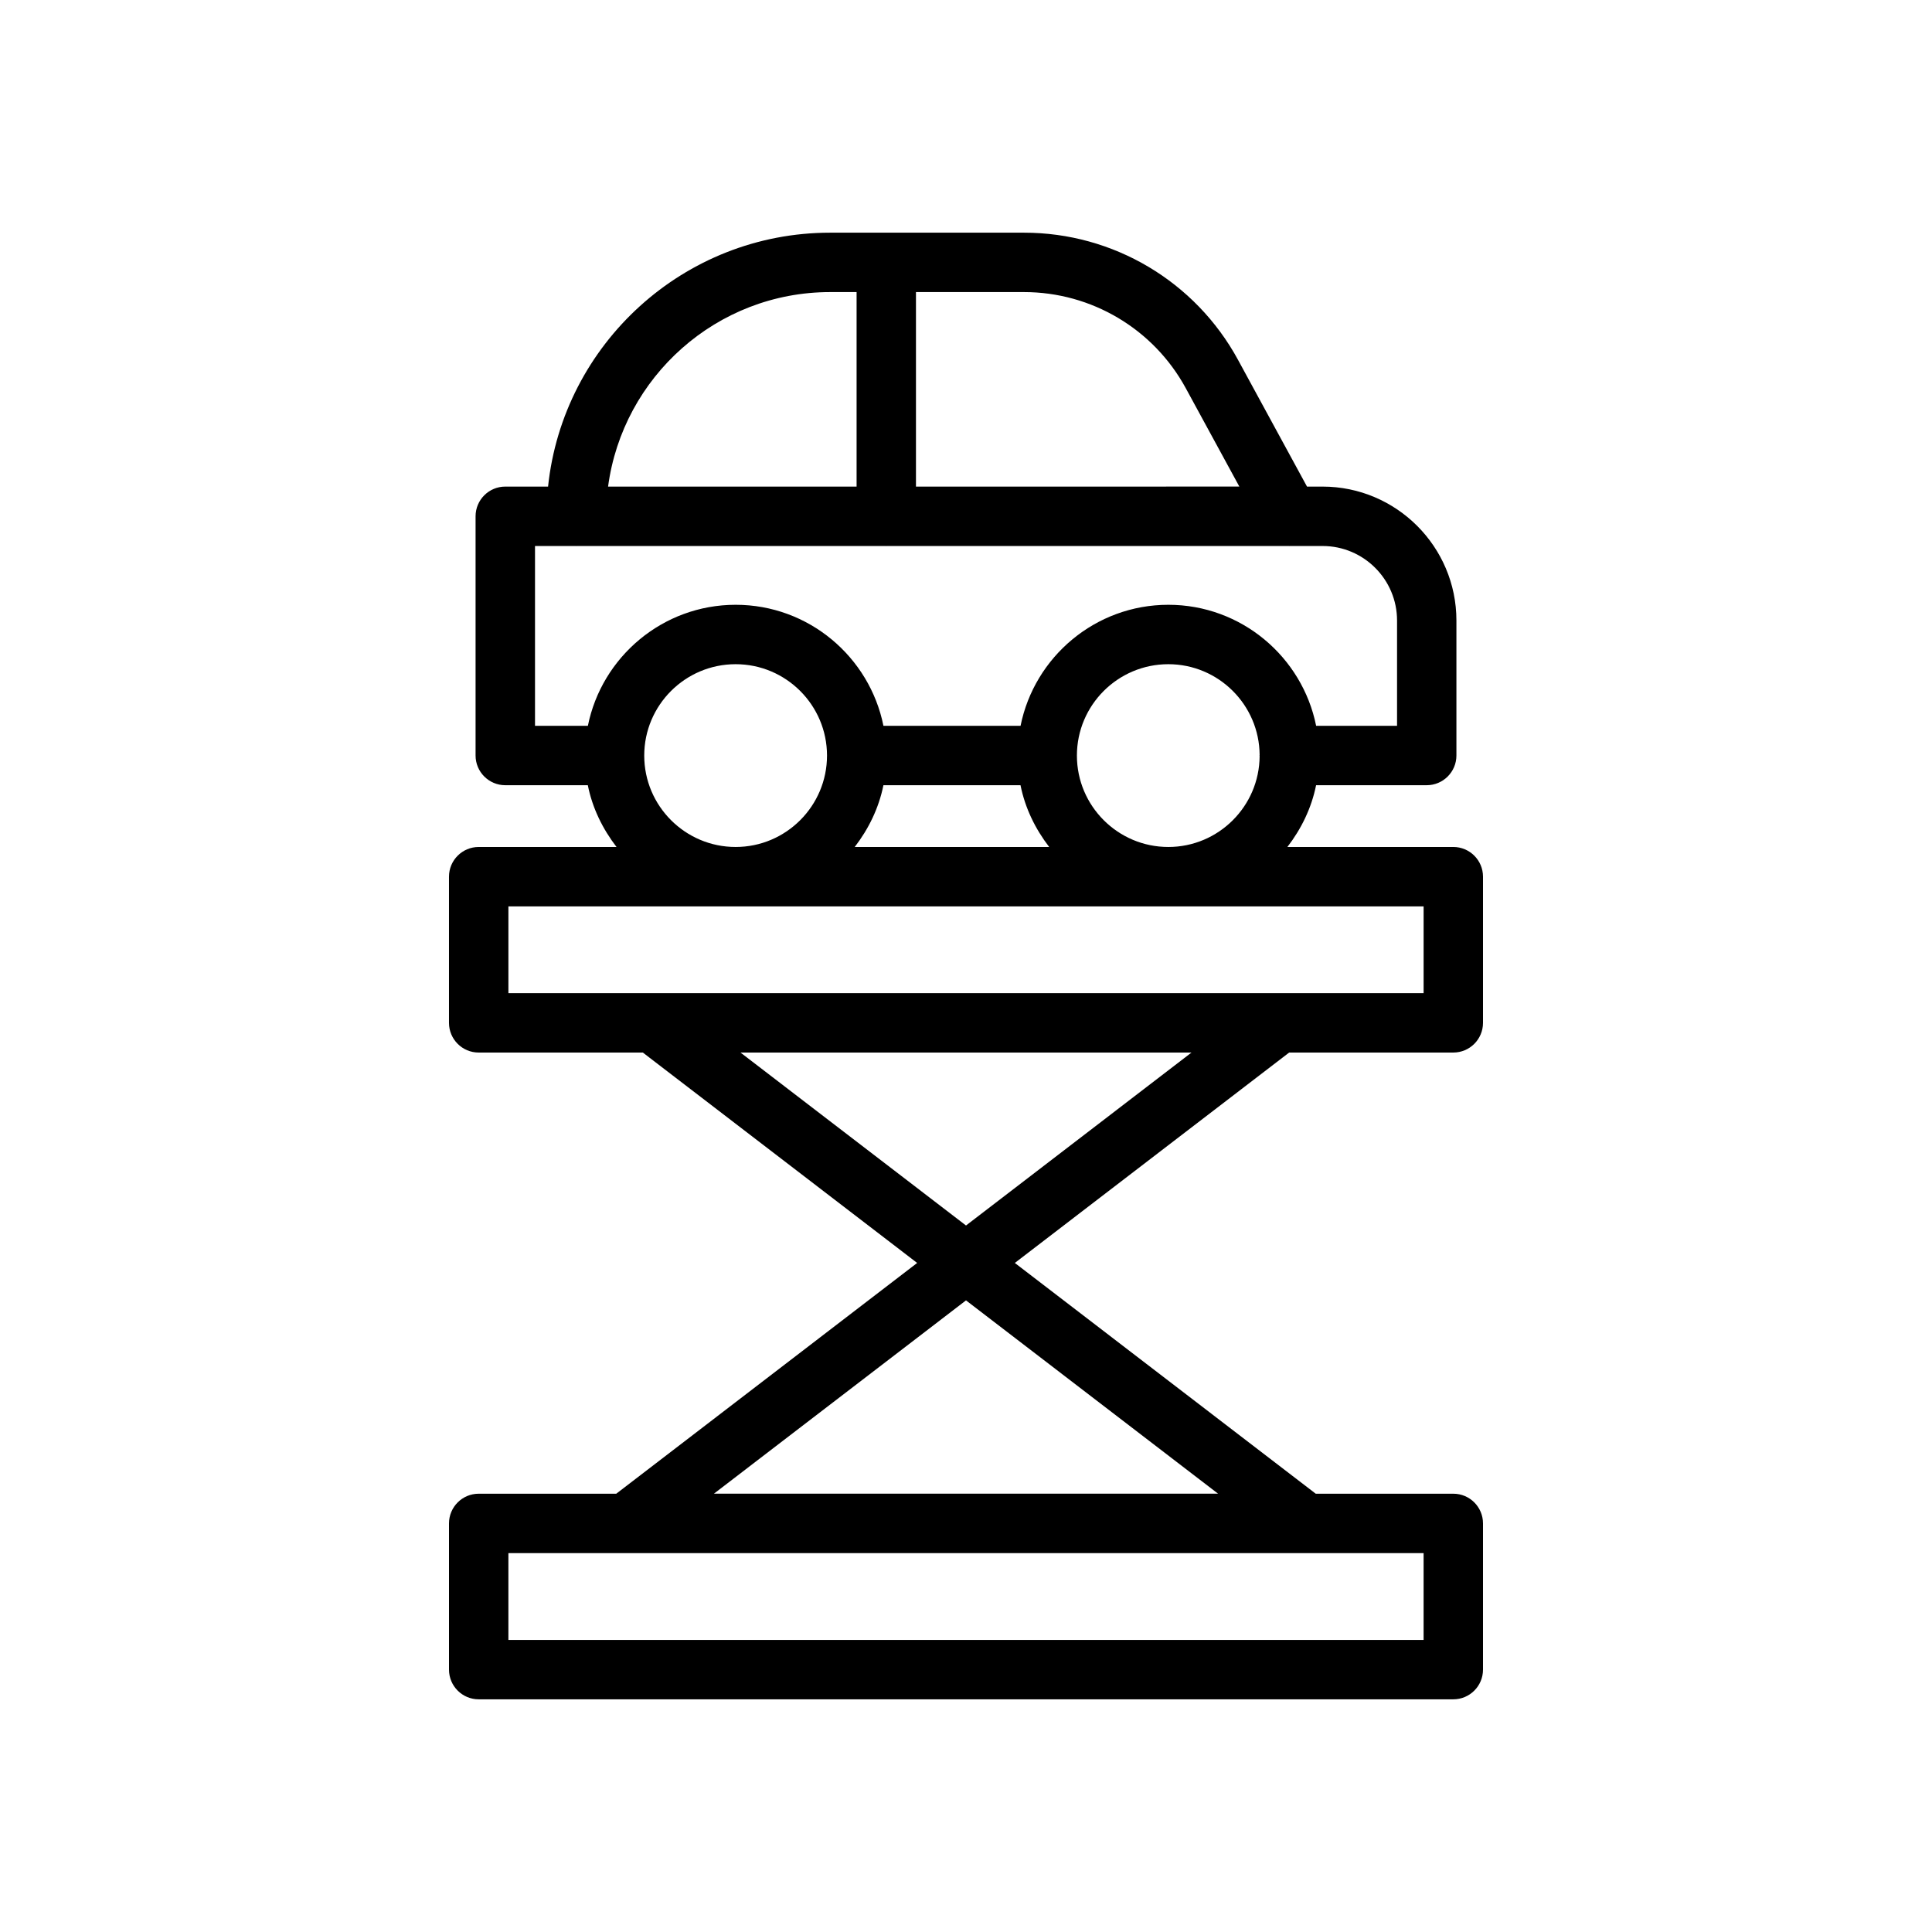
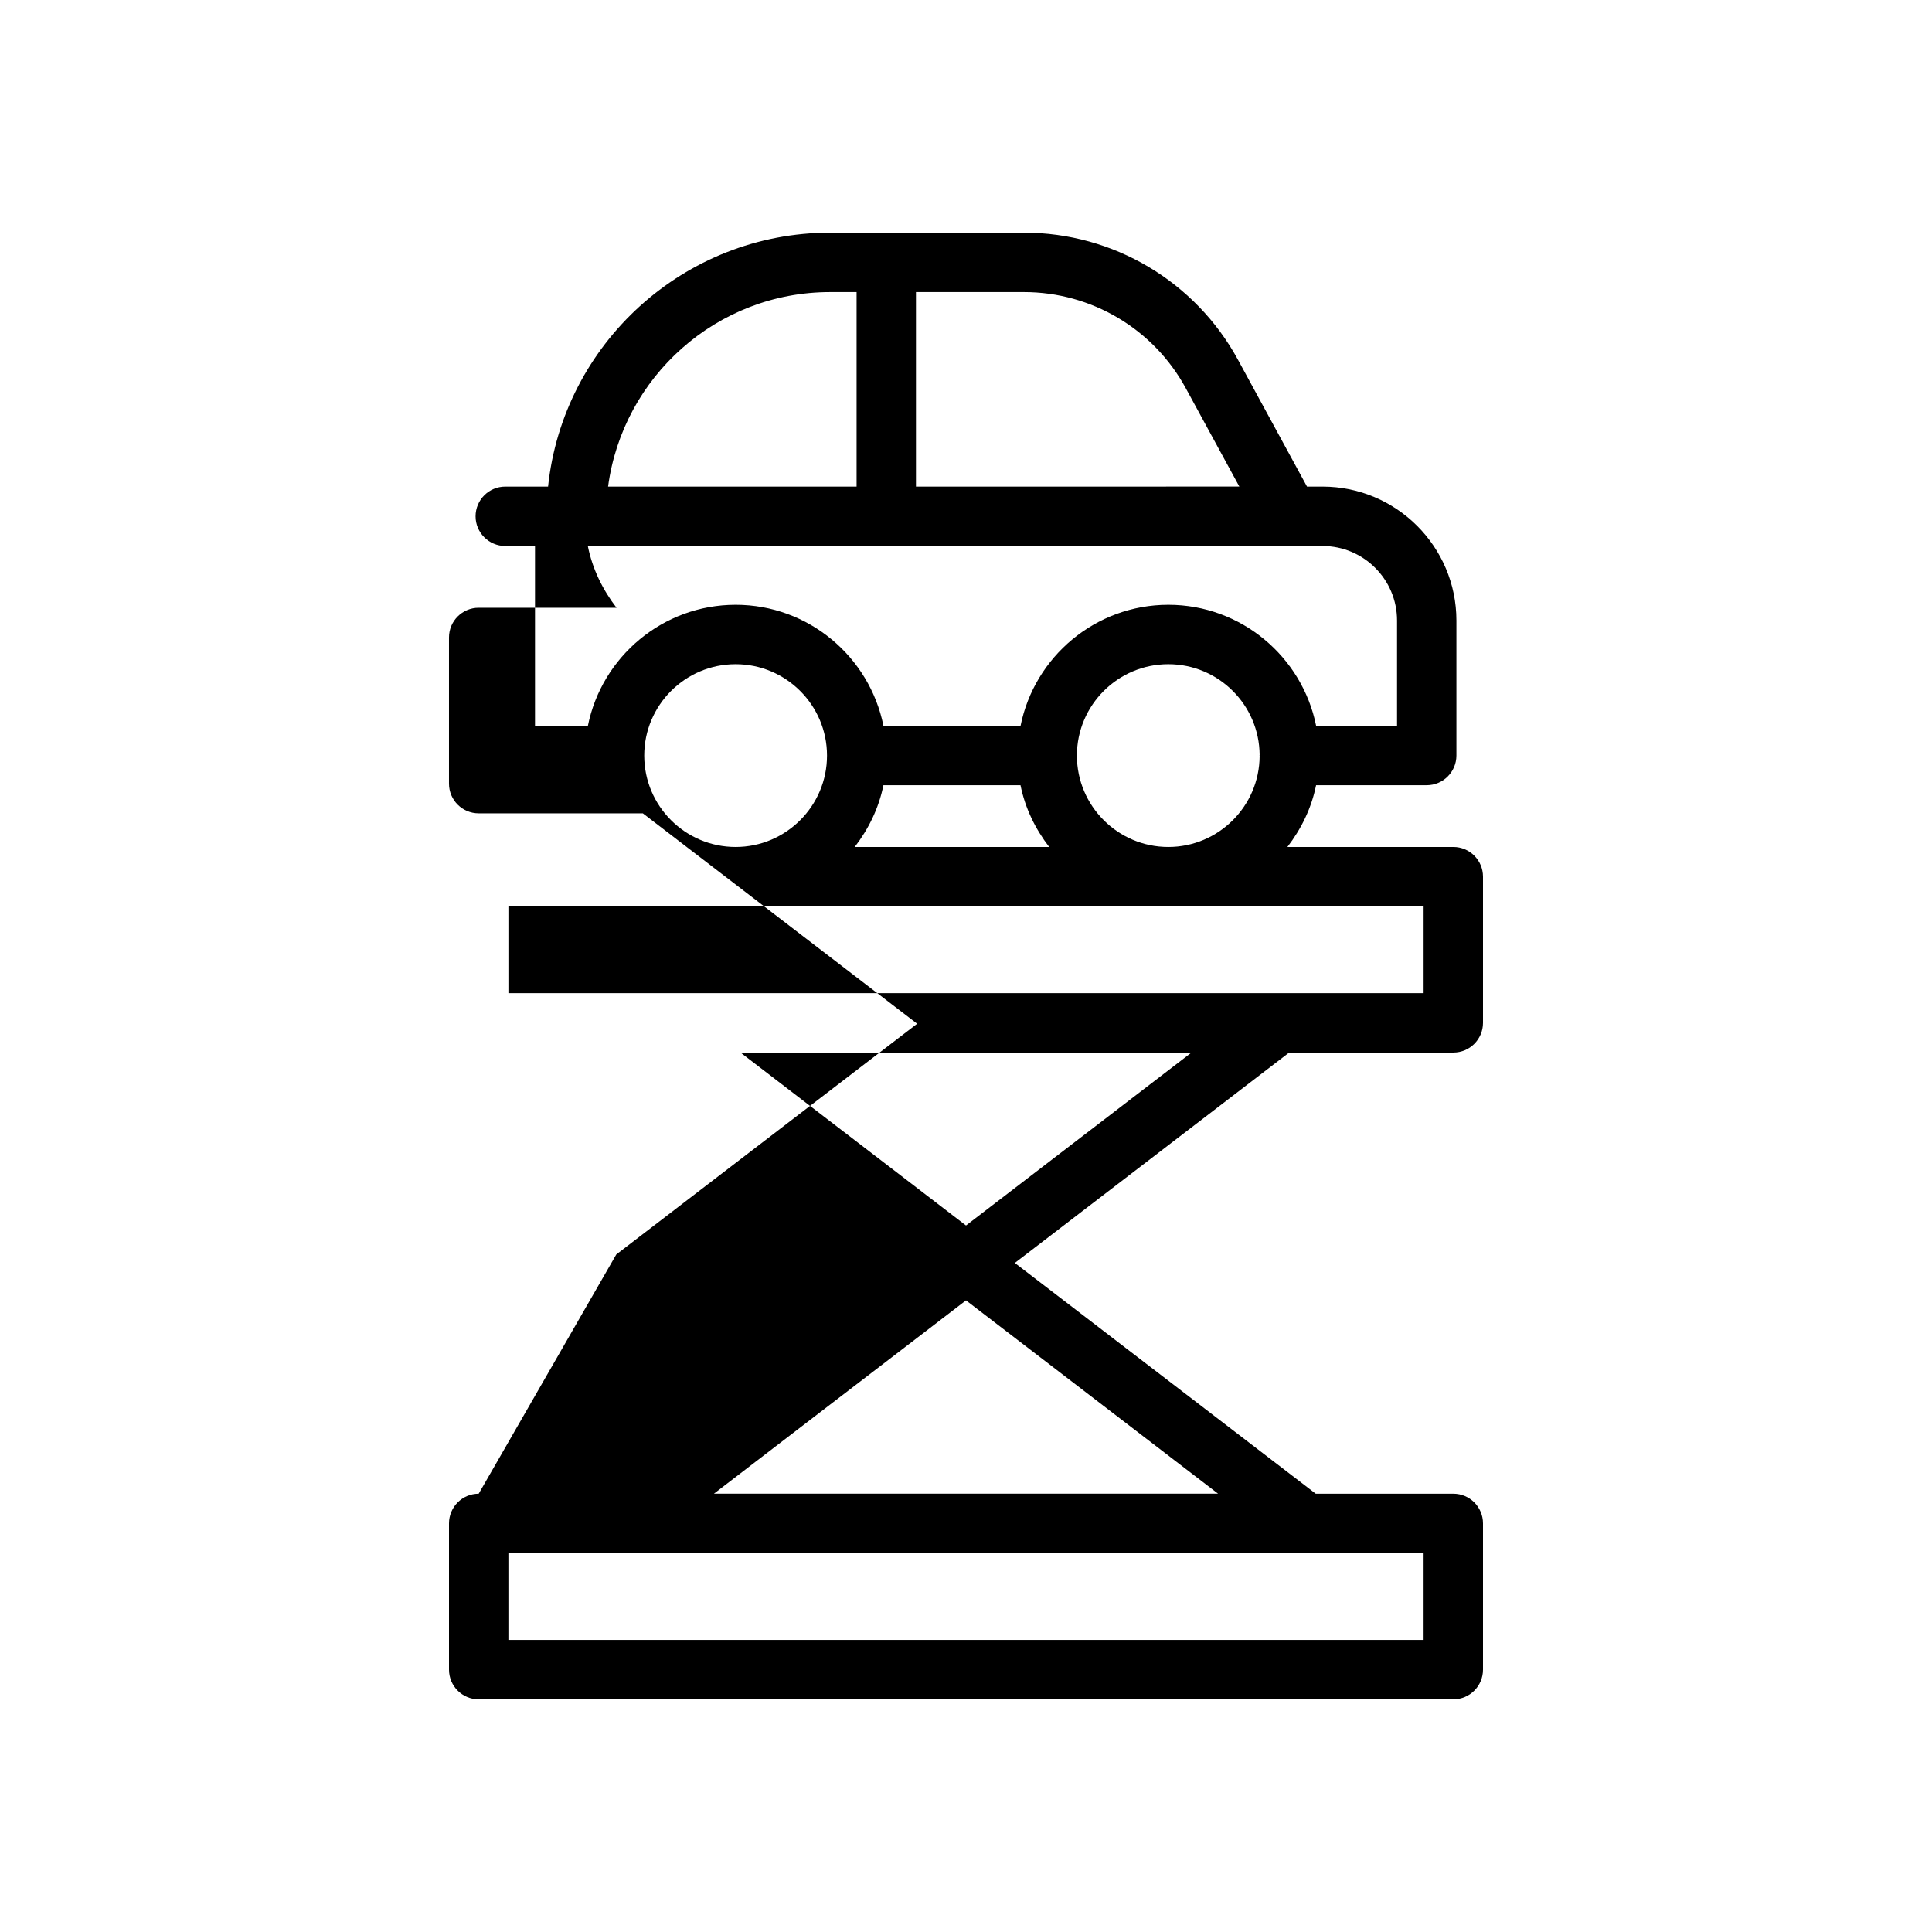
<svg xmlns="http://www.w3.org/2000/svg" fill="#000000" width="800px" height="800px" version="1.1" viewBox="144 144 512 512">
-   <path d="m270.86 539.85c-4.344 0-7.871 3.519-7.871 7.871v38.746c0 4.352 3.527 7.871 7.871 7.871h258.28c4.344 0 7.871-3.519 7.871-7.871v-38.746c0-4.352-3.527-7.871-7.871-7.871h-36.457l-79.742-61.156 72.699-55.758h43.5c4.344 0 7.871-3.519 7.871-7.871v-38.738c0-4.344-3.527-7.871-7.871-7.871h-43.969c3.66-4.754 6.375-10.266 7.606-16.367h29.316c4.344 0 7.871-3.527 7.871-7.871v-35.777c0-19.57-15.918-35.488-35.48-35.488h-4.113l-18.293-33.605c-11.312-20.781-33.039-33.684-56.695-33.684h-51.379c-38.793 0-70.809 29.535-74.762 67.289h-11.34c-4.344 0-7.871 3.527-7.871 7.871v63.395c0 4.344 3.527 7.871 7.871 7.871h21.875c1.219 6.102 3.945 11.602 7.606 16.367h-36.527c-4.344 0-7.871 3.527-7.871 7.871v38.738c0 4.352 3.527 7.871 7.871 7.871h43.5l72.699 55.758-79.742 61.156zm250.41 15.746v23.004h-242.54v-23.004zm-134.53-334.19h28.637c17.887 0 34.312 9.762 42.863 25.465l14.199 26.078-85.699 0.004zm-22.734 0h7v51.547h-65.859c3.883-29.051 28.766-51.547 58.859-51.547zm-64.211 114.94h-14.012v-47.648h10.832c0.023 0 0.047 0.016 0.078 0.016s0.047-0.016 0.078-0.016h82.027c0.023 0 0.047 0.016 0.078 0.016s0.047-0.016 0.078-0.016h106.65c0.039 0 0.078 0.016 0.117 0.016 0.039 0 0.086-0.016 0.125-0.016h8.652c10.879 0 19.734 8.855 19.734 19.742v27.906h-21.445c-3.676-18.262-19.828-32.07-39.164-32.07-19.332 0-35.496 13.809-39.164 32.07h-36.34c-3.676-18.262-19.828-32.07-39.164-32.07-19.332 0-35.484 13.809-39.16 32.07zm178.02 8.031c-0.078 13.289-10.895 24.082-24.199 24.082-13.352 0-24.223-10.863-24.223-24.223s10.863-24.215 24.223-24.215c13.297 0 24.113 10.777 24.199 24.059 0 0.055-0.031 0.094-0.031 0.148 0 0.047 0.031 0.094 0.031 0.148zm-55.773 24.082h-51.531c3.66-4.754 6.375-10.266 7.606-16.367h36.328c1.223 6.102 3.938 11.602 7.598 16.367zm-58.875-24.223c0 13.352-10.863 24.223-24.215 24.223-13.352 0-24.223-10.863-24.223-24.223s10.863-24.215 24.223-24.215 24.215 10.863 24.215 24.215zm-84.434 62.961v-22.996h242.54v22.996zm61.504 15.742h119.52l-59.754 45.832zm59.766 65.676 66.801 51.23h-133.61z" />
+   <path d="m270.86 539.85c-4.344 0-7.871 3.519-7.871 7.871v38.746c0 4.352 3.527 7.871 7.871 7.871h258.28c4.344 0 7.871-3.519 7.871-7.871v-38.746c0-4.352-3.527-7.871-7.871-7.871h-36.457l-79.742-61.156 72.699-55.758h43.5c4.344 0 7.871-3.519 7.871-7.871v-38.738c0-4.344-3.527-7.871-7.871-7.871h-43.969c3.66-4.754 6.375-10.266 7.606-16.367h29.316c4.344 0 7.871-3.527 7.871-7.871v-35.777c0-19.57-15.918-35.488-35.48-35.488h-4.113l-18.293-33.605c-11.312-20.781-33.039-33.684-56.695-33.684h-51.379c-38.793 0-70.809 29.535-74.762 67.289h-11.34c-4.344 0-7.871 3.527-7.871 7.871c0 4.344 3.527 7.871 7.871 7.871h21.875c1.219 6.102 3.945 11.602 7.606 16.367h-36.527c-4.344 0-7.871 3.527-7.871 7.871v38.738c0 4.352 3.527 7.871 7.871 7.871h43.5l72.699 55.758-79.742 61.156zm250.41 15.746v23.004h-242.54v-23.004zm-134.53-334.19h28.637c17.887 0 34.312 9.762 42.863 25.465l14.199 26.078-85.699 0.004zm-22.734 0h7v51.547h-65.859c3.883-29.051 28.766-51.547 58.859-51.547zm-64.211 114.94h-14.012v-47.648h10.832c0.023 0 0.047 0.016 0.078 0.016s0.047-0.016 0.078-0.016h82.027c0.023 0 0.047 0.016 0.078 0.016s0.047-0.016 0.078-0.016h106.65c0.039 0 0.078 0.016 0.117 0.016 0.039 0 0.086-0.016 0.125-0.016h8.652c10.879 0 19.734 8.855 19.734 19.742v27.906h-21.445c-3.676-18.262-19.828-32.07-39.164-32.07-19.332 0-35.496 13.809-39.164 32.07h-36.34c-3.676-18.262-19.828-32.07-39.164-32.07-19.332 0-35.484 13.809-39.16 32.07zm178.02 8.031c-0.078 13.289-10.895 24.082-24.199 24.082-13.352 0-24.223-10.863-24.223-24.223s10.863-24.215 24.223-24.215c13.297 0 24.113 10.777 24.199 24.059 0 0.055-0.031 0.094-0.031 0.148 0 0.047 0.031 0.094 0.031 0.148zm-55.773 24.082h-51.531c3.66-4.754 6.375-10.266 7.606-16.367h36.328c1.223 6.102 3.938 11.602 7.598 16.367zm-58.875-24.223c0 13.352-10.863 24.223-24.215 24.223-13.352 0-24.223-10.863-24.223-24.223s10.863-24.215 24.223-24.215 24.215 10.863 24.215 24.215zm-84.434 62.961v-22.996h242.54v22.996zm61.504 15.742h119.52l-59.754 45.832zm59.766 65.676 66.801 51.23h-133.61z" />
</svg>